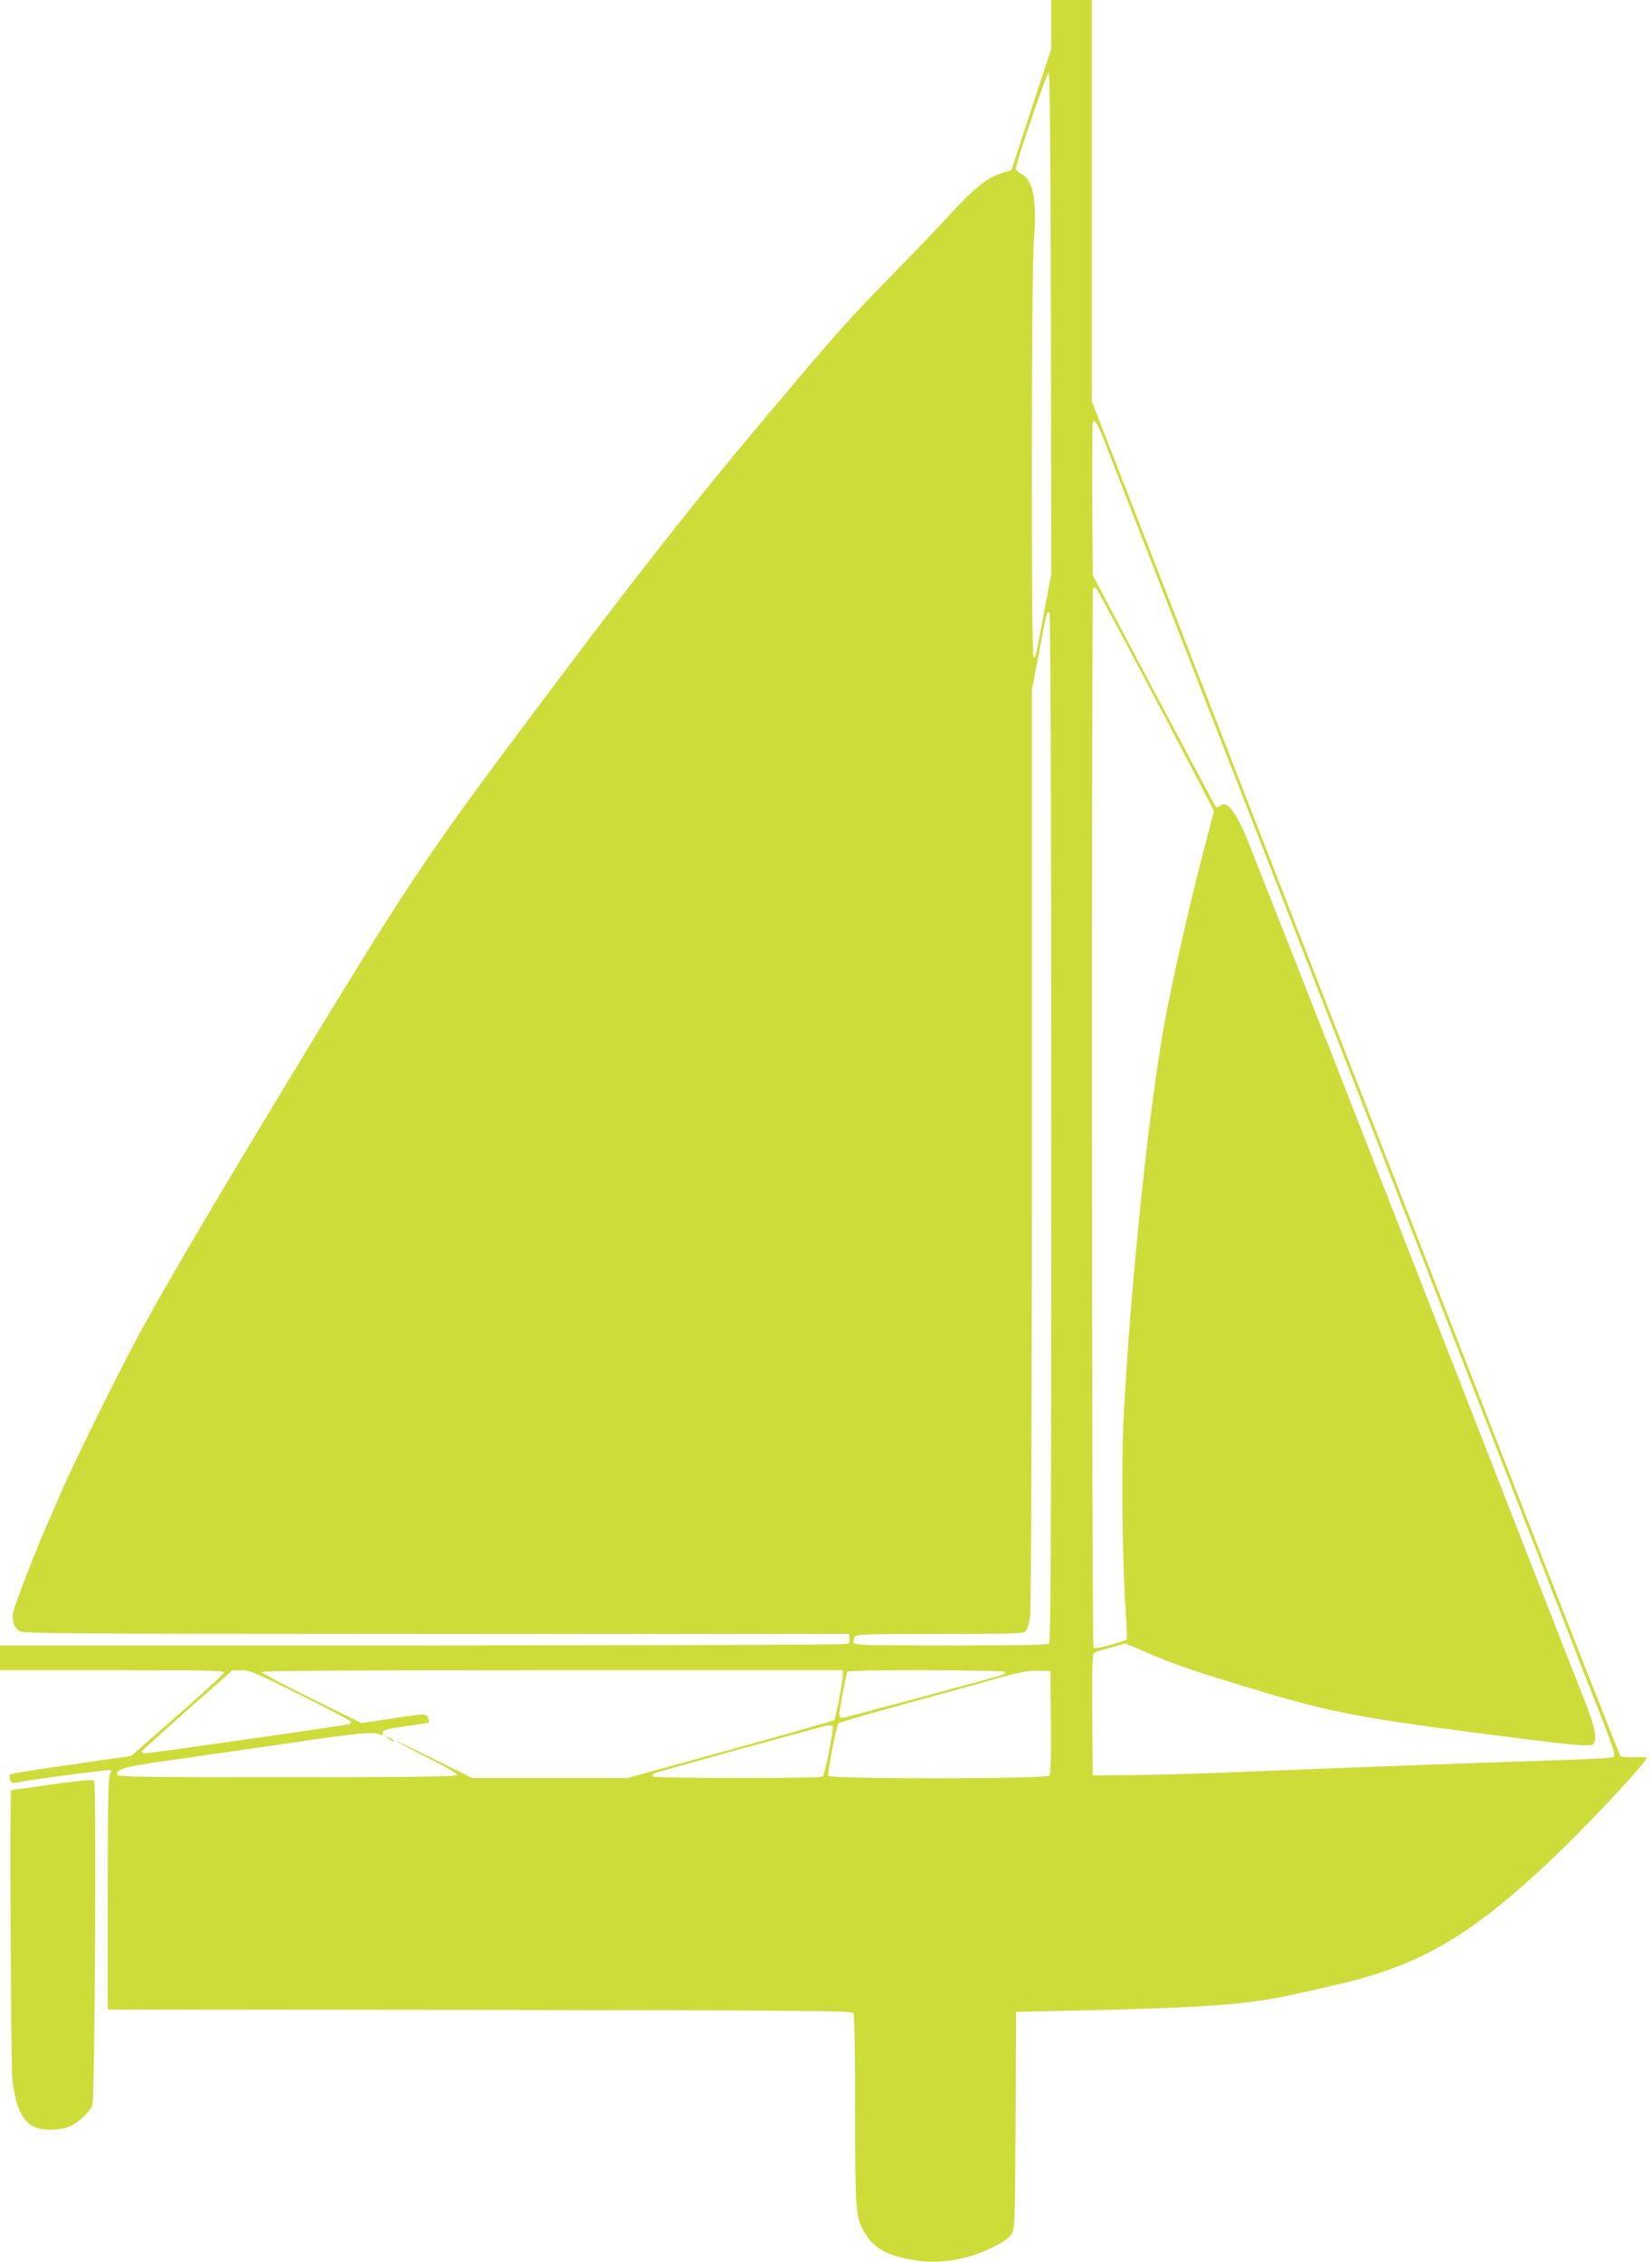
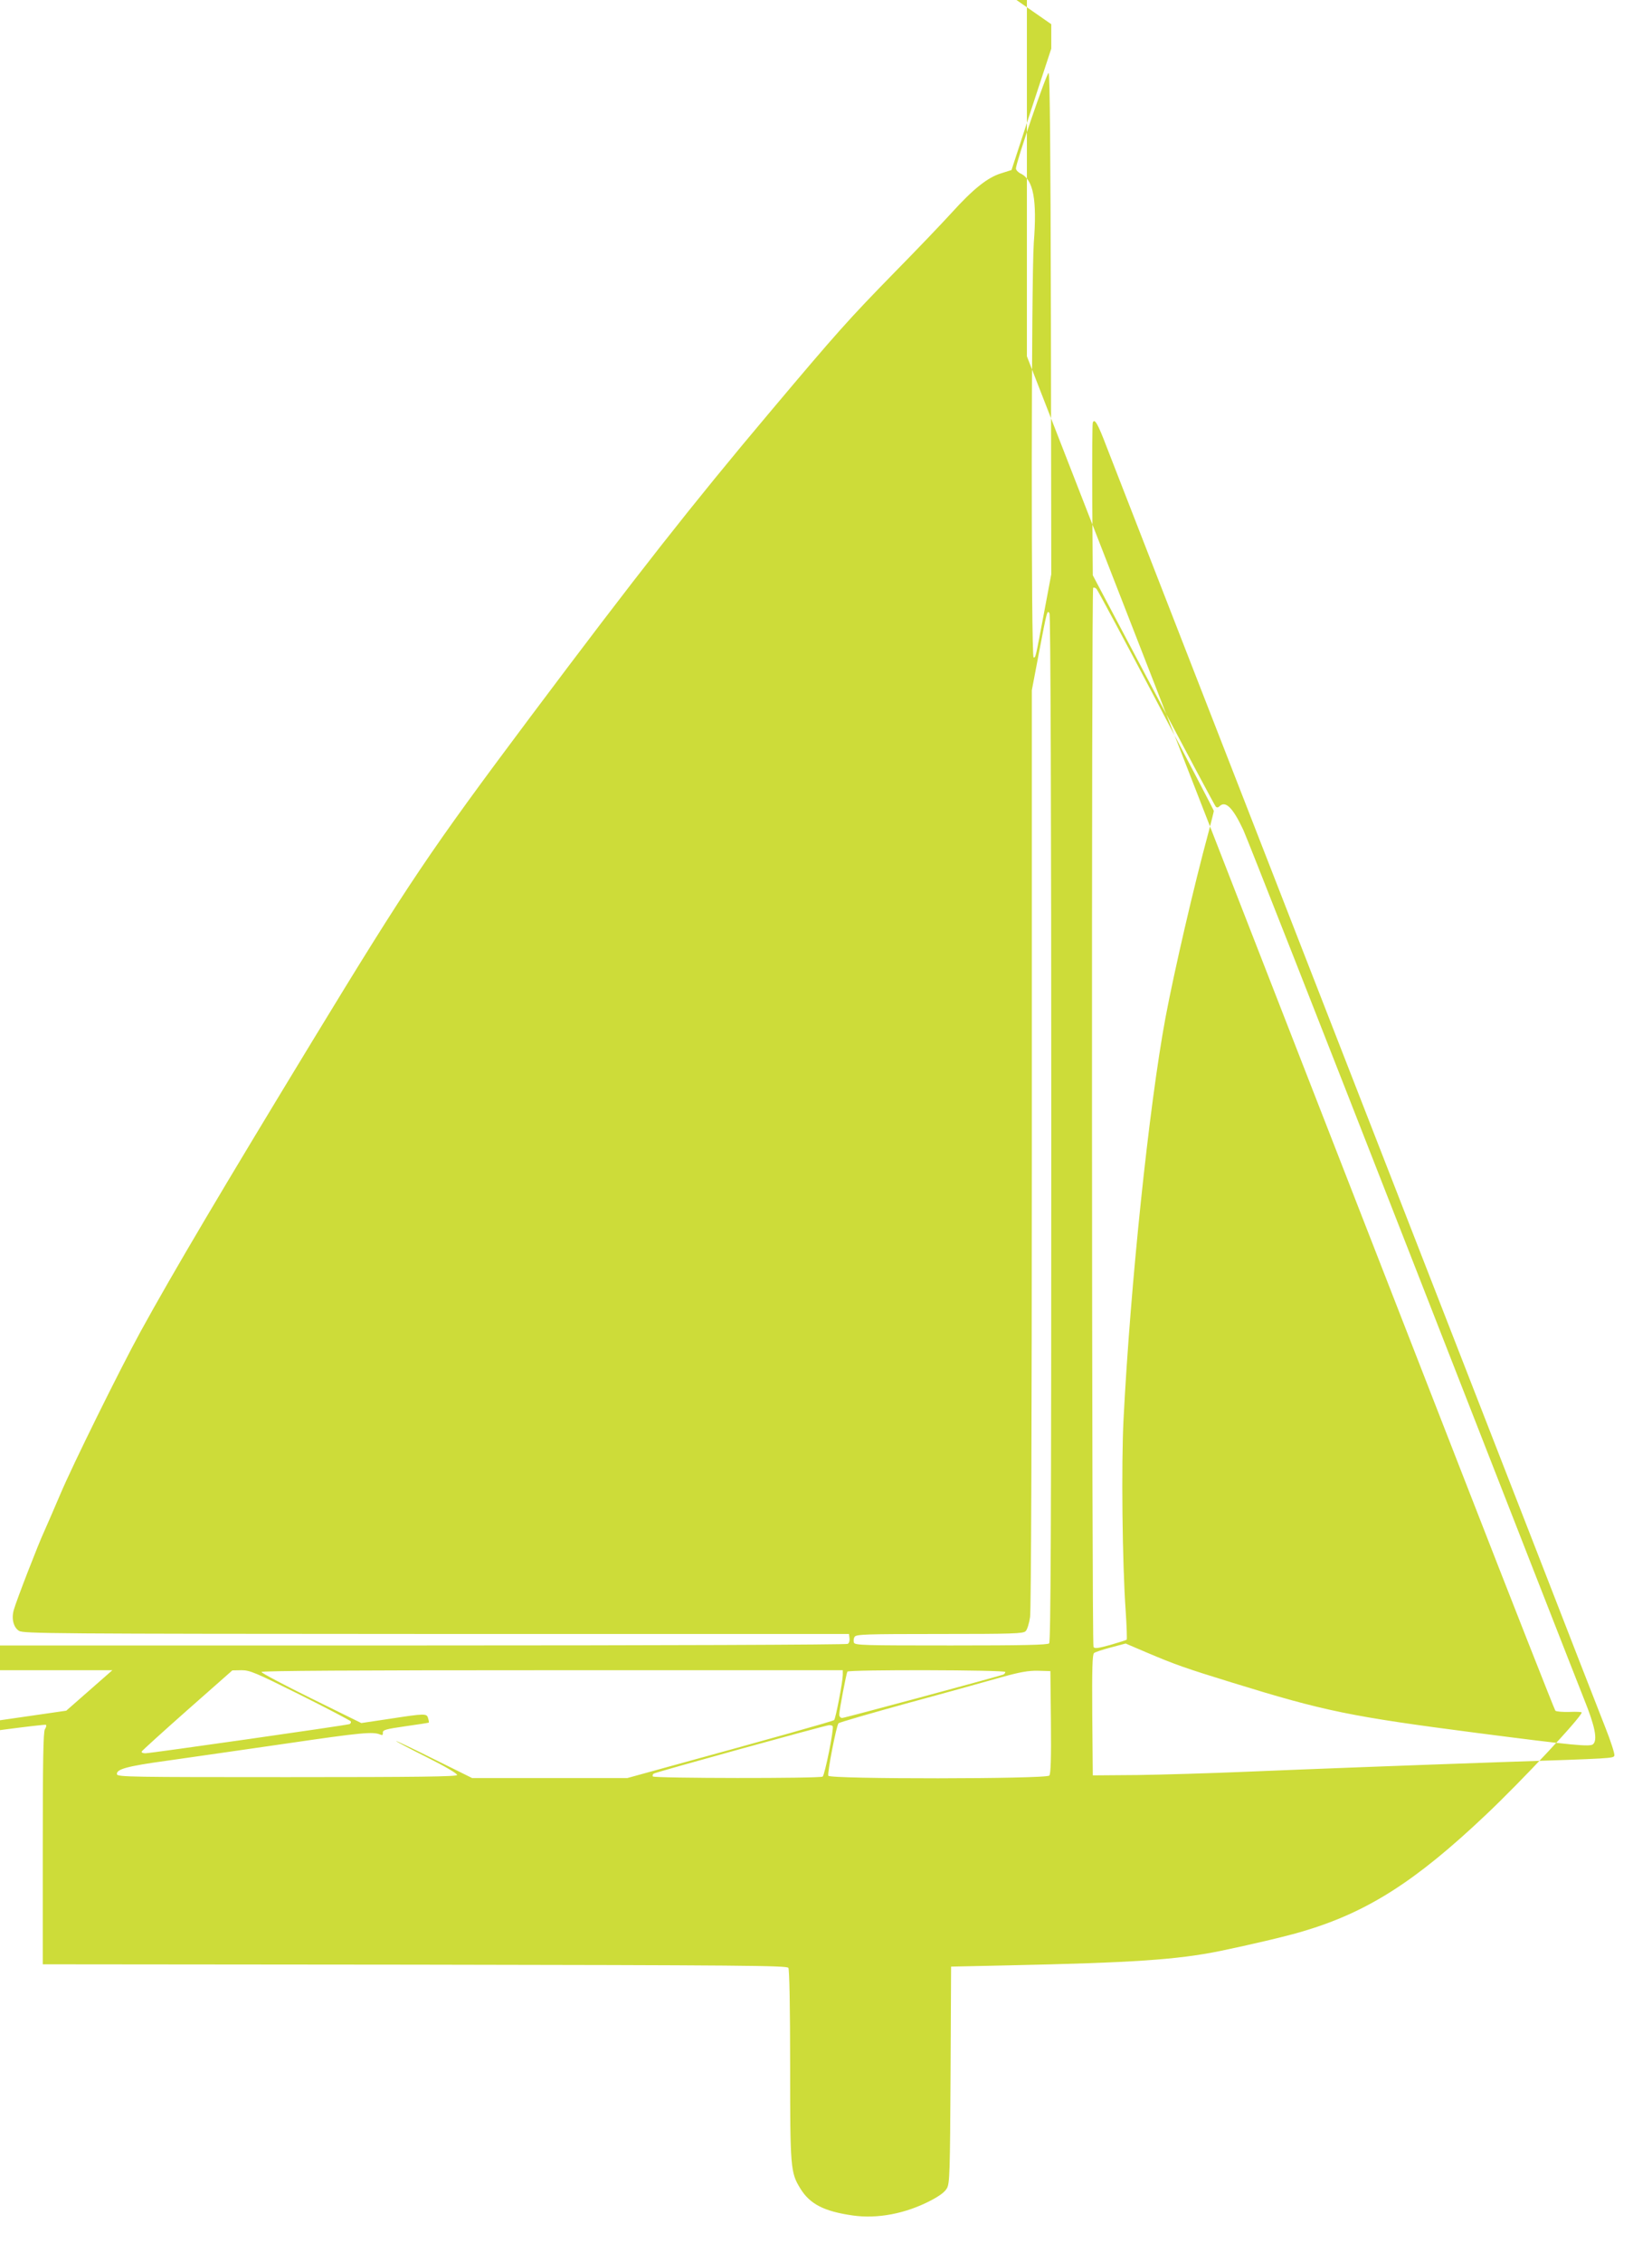
<svg xmlns="http://www.w3.org/2000/svg" version="1.0" width="935pt" height="1280pt" viewBox="0 0 935 1280" preserveAspectRatio="xMidYMid meet">
  <g transform="translate(0,1280) scale(0.1,-0.1)" fill="#cddc39" stroke="none">
-     <path d="M5950 12663 l0 -138 -113 -344 -112 -343 -60 -19 c-75 -23 -157 -88 -280 -224 -50 -55 -193 -205 -320 -334 -263 -269 -328 -342 -706 -791 -440 -522 -756 -924 -1360 -1730 -565 -755 -684 -931 -1231 -1830 -513 -844 -785 -1303 -973 -1645 -119 -218 -384 -754 -454 -920 -35 -82 -76 -177 -91 -210 -32 -68 -158 -393 -172 -444 -14 -49 -2 -98 29 -118 24 -16 180 -17 2362 -18 l2336 0 3 -24 c2 -13 -2 -28 -10 -32 -7 -5 -1090 -9 -2405 -9 l-2393 0 0 -70 0 -70 636 0 c528 0 635 -2 632 -13 -2 -8 -120 -117 -264 -243 l-261 -229 -339 -49 c-186 -26 -342 -51 -346 -55 -4 -3 -5 -17 -1 -29 4 -19 11 -22 32 -18 85 17 534 76 539 71 4 -3 1 -15 -6 -25 -9 -15 -12 -179 -12 -675 l0 -655 2105 -2 c1859 -3 2107 -5 2115 -18 6 -9 10 -230 10 -550 0 -585 2 -608 58 -699 54 -88 135 -129 296 -152 140 -20 298 10 439 83 54 28 83 50 95 72 15 28 17 88 20 642 l3 611 322 7 c707 15 957 32 1199 81 173 36 371 82 468 111 366 108 639 282 1040 662 200 189 540 552 540 577 0 3 -31 5 -70 3 -38 -1 -74 2 -79 7 -5 6 -244 613 -531 1350 -287 737 -697 1788 -910 2335 -213 547 -649 1666 -969 2487 l-581 1491 0 1136 0 1136 -115 0 -115 0 0 -137z m-2 -1696 l2 -1416 -40 -213 c-50 -265 -48 -258 -60 -258 -15 0 -13 2152 1 2345 19 246 -2 358 -74 393 -15 7 -27 20 -27 29 0 33 174 543 185 540 7 -3 11 -447 13 -1420z m316 -697 c41 -107 577 -1482 2423 -6220 189 -487 369 -949 400 -1027 31 -78 53 -148 50 -156 -6 -16 -5 -16 -642 -37 -518 -18 -1097 -40 -1455 -55 -190 -8 -460 -16 -600 -18 l-255 -2 -3 341 c-2 266 1 344 10 351 7 6 50 20 96 32 l83 22 117 -50 c160 -68 222 -90 482 -170 530 -164 674 -193 1390 -286 549 -71 638 -79 656 -64 27 23 12 101 -50 254 -31 77 -470 1200 -976 2495 -506 1295 -935 2386 -953 2424 -59 126 -101 168 -135 134 -8 -8 -15 -8 -21 -2 -5 5 -163 302 -352 659 l-344 650 -3 424 c-1 234 0 432 3 440 10 26 29 -7 79 -139z m280 -1433 c179 -340 326 -621 326 -625 0 -4 -13 -56 -29 -117 -85 -313 -194 -785 -245 -1055 -93 -502 -198 -1506 -237 -2270 -13 -257 -7 -815 12 -1083 6 -87 8 -161 6 -164 -3 -3 -45 -16 -93 -30 -70 -19 -89 -22 -95 -11 -10 16 -12 5982 -2 5992 4 3 12 1 19 -6 7 -7 159 -291 338 -631z m-594 -2422 c0 -2243 -3 -2904 -12 -2913 -9 -9 -146 -12 -555 -12 -494 0 -544 1 -550 16 -3 9 -2 24 4 33 9 14 59 16 481 16 417 0 473 2 487 16 9 9 20 45 25 80 6 38 10 1118 10 2654 l0 2590 40 210 c46 242 47 245 60 225 6 -9 10 -1143 10 -2915z m-4252 -3204 c154 -77 283 -145 287 -150 3 -6 0 -13 -7 -16 -20 -7 -1126 -165 -1155 -165 -14 0 -23 4 -21 10 2 5 118 110 258 234 l255 225 52 1 c47 0 78 -13 331 -139z m3072 112 c0 -35 -40 -246 -49 -255 -5 -6 -339 -100 -1003 -282 l-167 -46 -440 0 -439 0 -212 105 c-116 58 -214 105 -218 104 -4 0 73 -41 171 -90 108 -54 177 -95 174 -102 -3 -9 -221 -12 -963 -12 -874 0 -959 1 -962 16 -5 29 57 46 283 77 121 17 425 61 675 97 429 63 491 68 532 51 12 -5 16 -3 15 10 -2 16 16 21 128 37 71 10 131 19 132 21 1 1 0 12 -4 24 -7 28 -16 28 -218 -3 l-160 -24 -282 139 c-156 77 -283 144 -283 150 0 7 521 10 1645 10 l1645 0 0 -27z m920 17 c0 -6 -6 -12 -12 -15 -67 -21 -897 -245 -911 -245 -10 0 -17 8 -17 19 0 24 40 233 46 243 8 12 894 10 894 -2z m258 -284 c2 -205 -1 -293 -9 -302 -16 -20 -1244 -21 -1251 -1 -6 17 46 285 58 297 5 5 185 57 399 116 215 58 451 124 525 145 105 29 150 37 205 36 l70 -2 3 -289z m-1235 -23 c8 -13 -45 -277 -57 -285 -17 -11 -954 -10 -961 1 -3 5 -1 12 5 16 14 9 971 273 992 274 9 1 19 -2 21 -6z" />
-     <path d="M2194 2966 c11 -9 24 -16 30 -16 12 0 7 5 -24 19 -24 11 -24 11 -6 -3z" />
-     <path d="M295 2704 c-126 -18 -231 -33 -232 -33 -9 -3 -1 -1570 7 -1641 19 -153 56 -231 123 -264 48 -22 150 -21 203 3 47 21 110 80 127 119 14 31 23 1813 10 1835 -6 10 -55 6 -238 -19z" />
+     <path d="M5950 12663 l0 -138 -113 -344 -112 -343 -60 -19 c-75 -23 -157 -88 -280 -224 -50 -55 -193 -205 -320 -334 -263 -269 -328 -342 -706 -791 -440 -522 -756 -924 -1360 -1730 -565 -755 -684 -931 -1231 -1830 -513 -844 -785 -1303 -973 -1645 -119 -218 -384 -754 -454 -920 -35 -82 -76 -177 -91 -210 -32 -68 -158 -393 -172 -444 -14 -49 -2 -98 29 -118 24 -16 180 -17 2362 -18 l2336 0 3 -24 c2 -13 -2 -28 -10 -32 -7 -5 -1090 -9 -2405 -9 l-2393 0 0 -70 0 -70 636 0 l-261 -229 -339 -49 c-186 -26 -342 -51 -346 -55 -4 -3 -5 -17 -1 -29 4 -19 11 -22 32 -18 85 17 534 76 539 71 4 -3 1 -15 -6 -25 -9 -15 -12 -179 -12 -675 l0 -655 2105 -2 c1859 -3 2107 -5 2115 -18 6 -9 10 -230 10 -550 0 -585 2 -608 58 -699 54 -88 135 -129 296 -152 140 -20 298 10 439 83 54 28 83 50 95 72 15 28 17 88 20 642 l3 611 322 7 c707 15 957 32 1199 81 173 36 371 82 468 111 366 108 639 282 1040 662 200 189 540 552 540 577 0 3 -31 5 -70 3 -38 -1 -74 2 -79 7 -5 6 -244 613 -531 1350 -287 737 -697 1788 -910 2335 -213 547 -649 1666 -969 2487 l-581 1491 0 1136 0 1136 -115 0 -115 0 0 -137z m-2 -1696 l2 -1416 -40 -213 c-50 -265 -48 -258 -60 -258 -15 0 -13 2152 1 2345 19 246 -2 358 -74 393 -15 7 -27 20 -27 29 0 33 174 543 185 540 7 -3 11 -447 13 -1420z m316 -697 c41 -107 577 -1482 2423 -6220 189 -487 369 -949 400 -1027 31 -78 53 -148 50 -156 -6 -16 -5 -16 -642 -37 -518 -18 -1097 -40 -1455 -55 -190 -8 -460 -16 -600 -18 l-255 -2 -3 341 c-2 266 1 344 10 351 7 6 50 20 96 32 l83 22 117 -50 c160 -68 222 -90 482 -170 530 -164 674 -193 1390 -286 549 -71 638 -79 656 -64 27 23 12 101 -50 254 -31 77 -470 1200 -976 2495 -506 1295 -935 2386 -953 2424 -59 126 -101 168 -135 134 -8 -8 -15 -8 -21 -2 -5 5 -163 302 -352 659 l-344 650 -3 424 c-1 234 0 432 3 440 10 26 29 -7 79 -139z m280 -1433 c179 -340 326 -621 326 -625 0 -4 -13 -56 -29 -117 -85 -313 -194 -785 -245 -1055 -93 -502 -198 -1506 -237 -2270 -13 -257 -7 -815 12 -1083 6 -87 8 -161 6 -164 -3 -3 -45 -16 -93 -30 -70 -19 -89 -22 -95 -11 -10 16 -12 5982 -2 5992 4 3 12 1 19 -6 7 -7 159 -291 338 -631z m-594 -2422 c0 -2243 -3 -2904 -12 -2913 -9 -9 -146 -12 -555 -12 -494 0 -544 1 -550 16 -3 9 -2 24 4 33 9 14 59 16 481 16 417 0 473 2 487 16 9 9 20 45 25 80 6 38 10 1118 10 2654 l0 2590 40 210 c46 242 47 245 60 225 6 -9 10 -1143 10 -2915z m-4252 -3204 c154 -77 283 -145 287 -150 3 -6 0 -13 -7 -16 -20 -7 -1126 -165 -1155 -165 -14 0 -23 4 -21 10 2 5 118 110 258 234 l255 225 52 1 c47 0 78 -13 331 -139z m3072 112 c0 -35 -40 -246 -49 -255 -5 -6 -339 -100 -1003 -282 l-167 -46 -440 0 -439 0 -212 105 c-116 58 -214 105 -218 104 -4 0 73 -41 171 -90 108 -54 177 -95 174 -102 -3 -9 -221 -12 -963 -12 -874 0 -959 1 -962 16 -5 29 57 46 283 77 121 17 425 61 675 97 429 63 491 68 532 51 12 -5 16 -3 15 10 -2 16 16 21 128 37 71 10 131 19 132 21 1 1 0 12 -4 24 -7 28 -16 28 -218 -3 l-160 -24 -282 139 c-156 77 -283 144 -283 150 0 7 521 10 1645 10 l1645 0 0 -27z m920 17 c0 -6 -6 -12 -12 -15 -67 -21 -897 -245 -911 -245 -10 0 -17 8 -17 19 0 24 40 233 46 243 8 12 894 10 894 -2z m258 -284 c2 -205 -1 -293 -9 -302 -16 -20 -1244 -21 -1251 -1 -6 17 46 285 58 297 5 5 185 57 399 116 215 58 451 124 525 145 105 29 150 37 205 36 l70 -2 3 -289z m-1235 -23 c8 -13 -45 -277 -57 -285 -17 -11 -954 -10 -961 1 -3 5 -1 12 5 16 14 9 971 273 992 274 9 1 19 -2 21 -6z" />
  </g>
</svg>